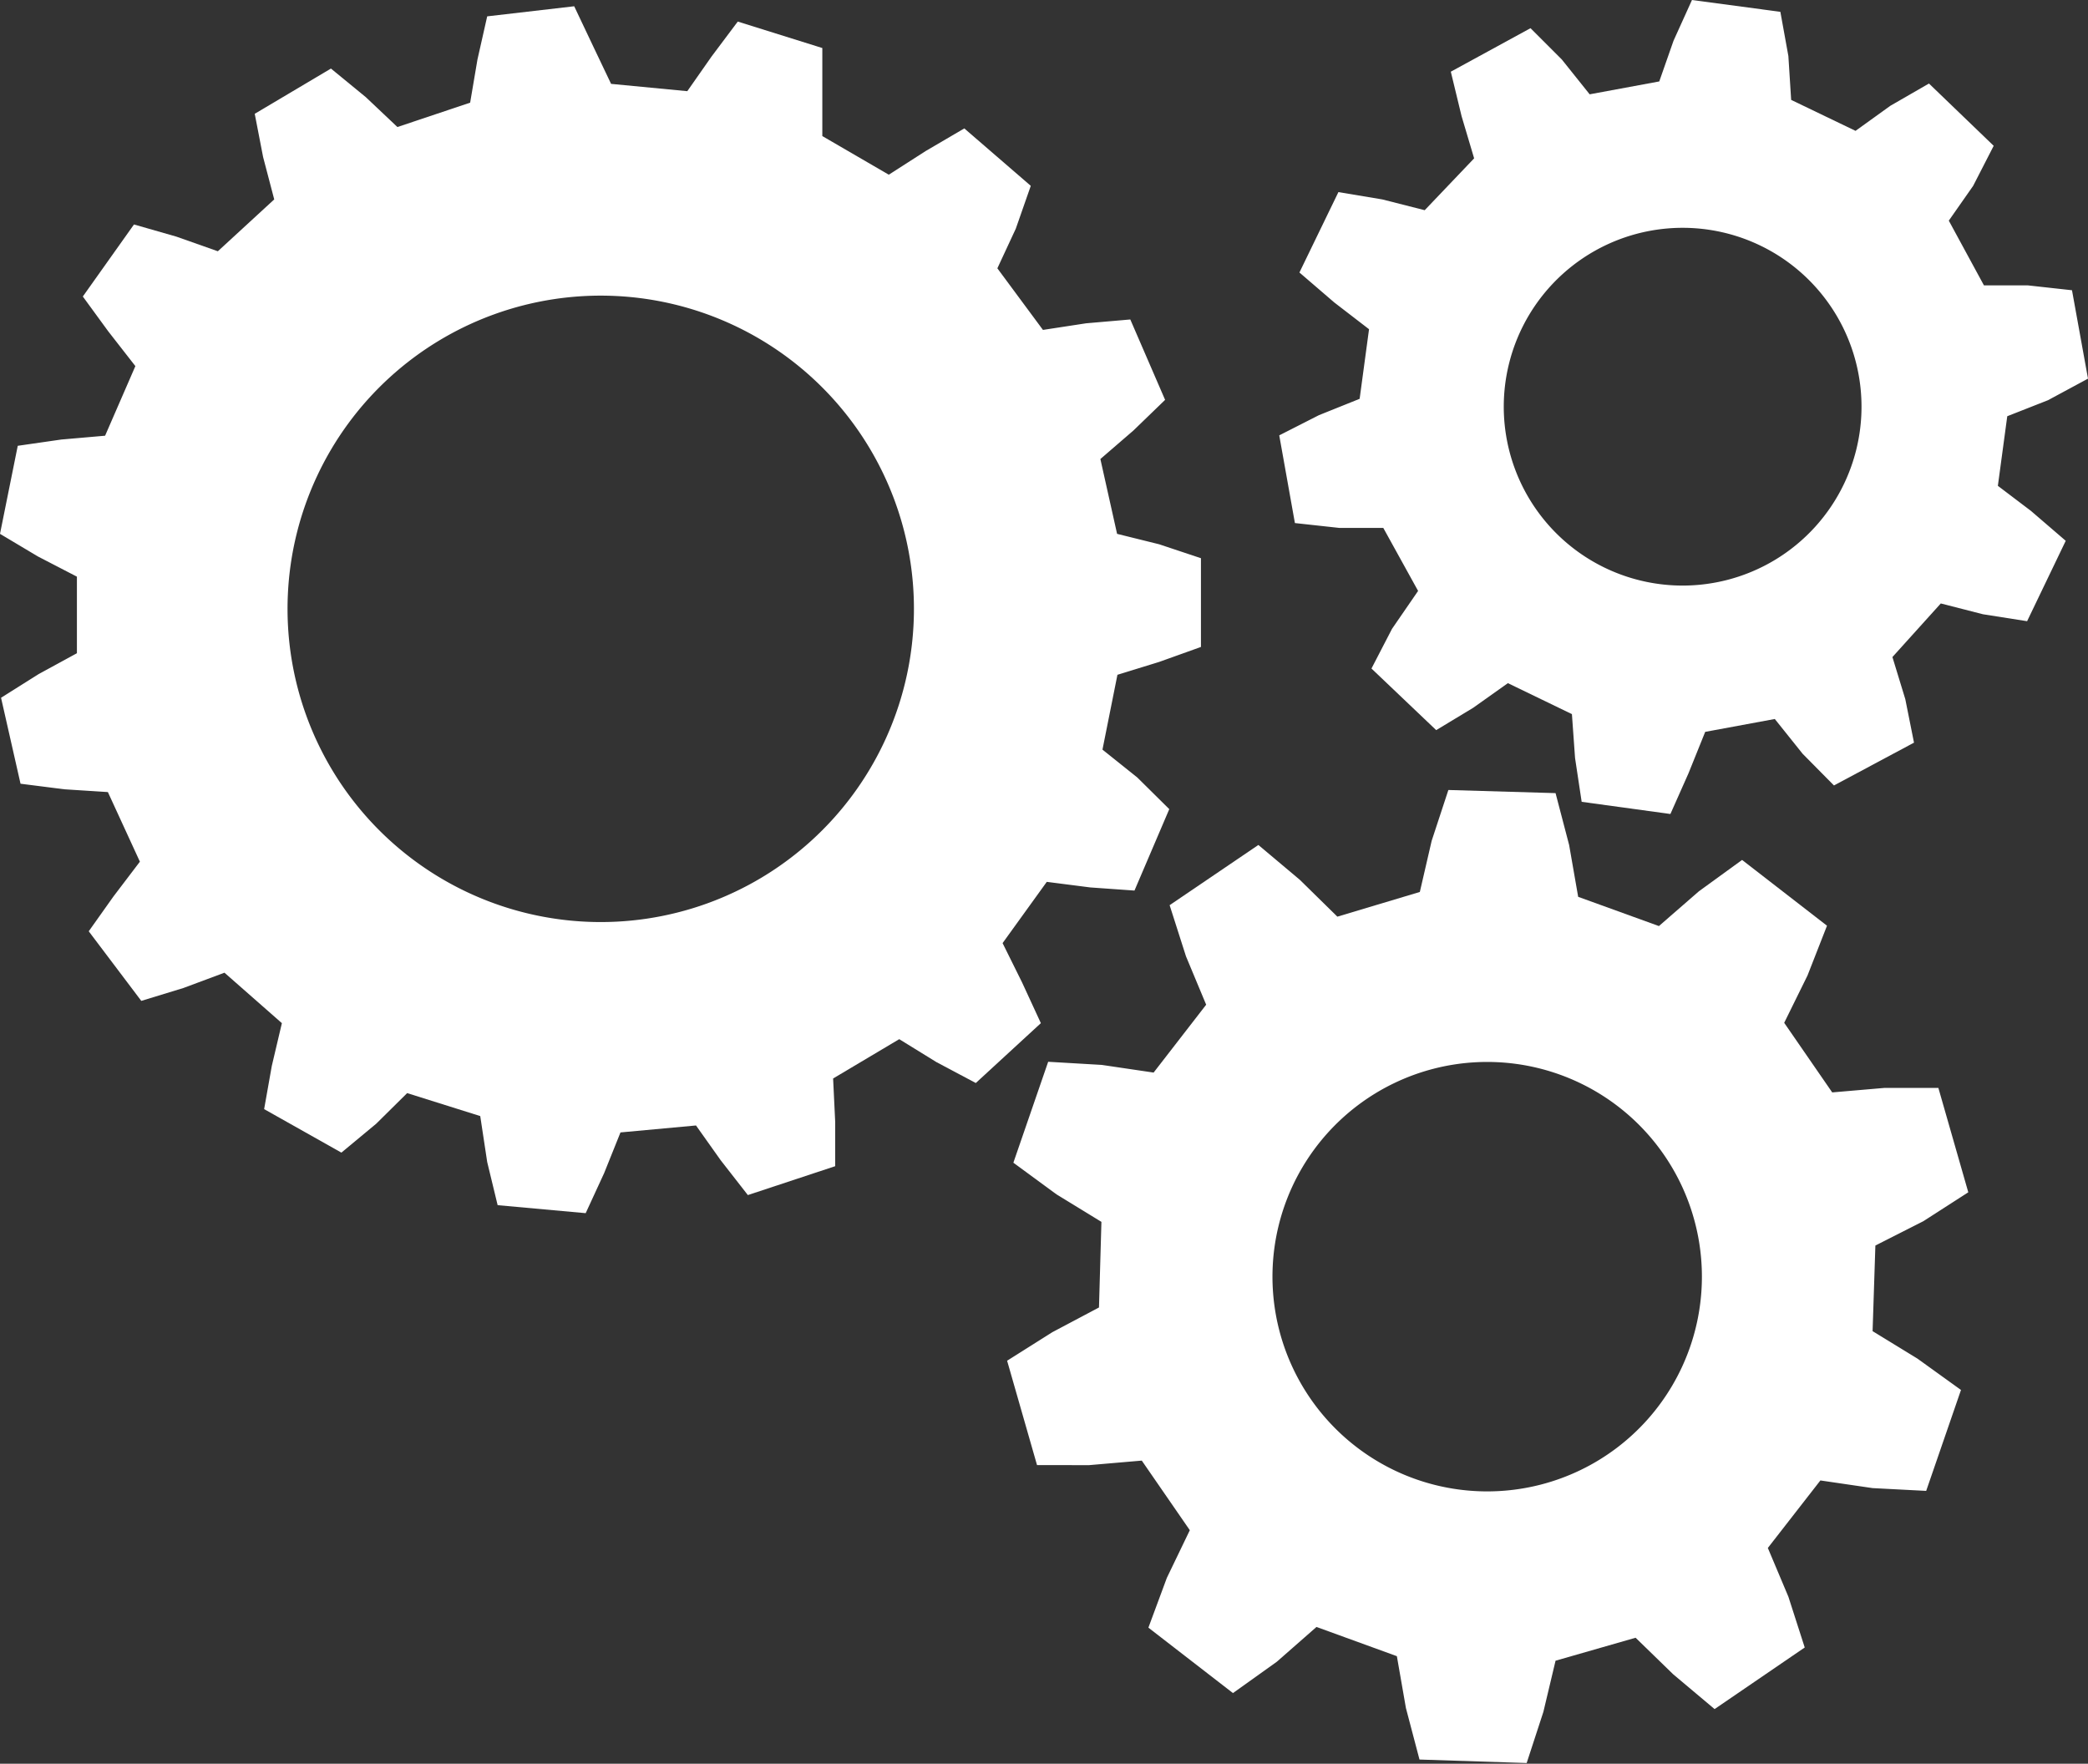
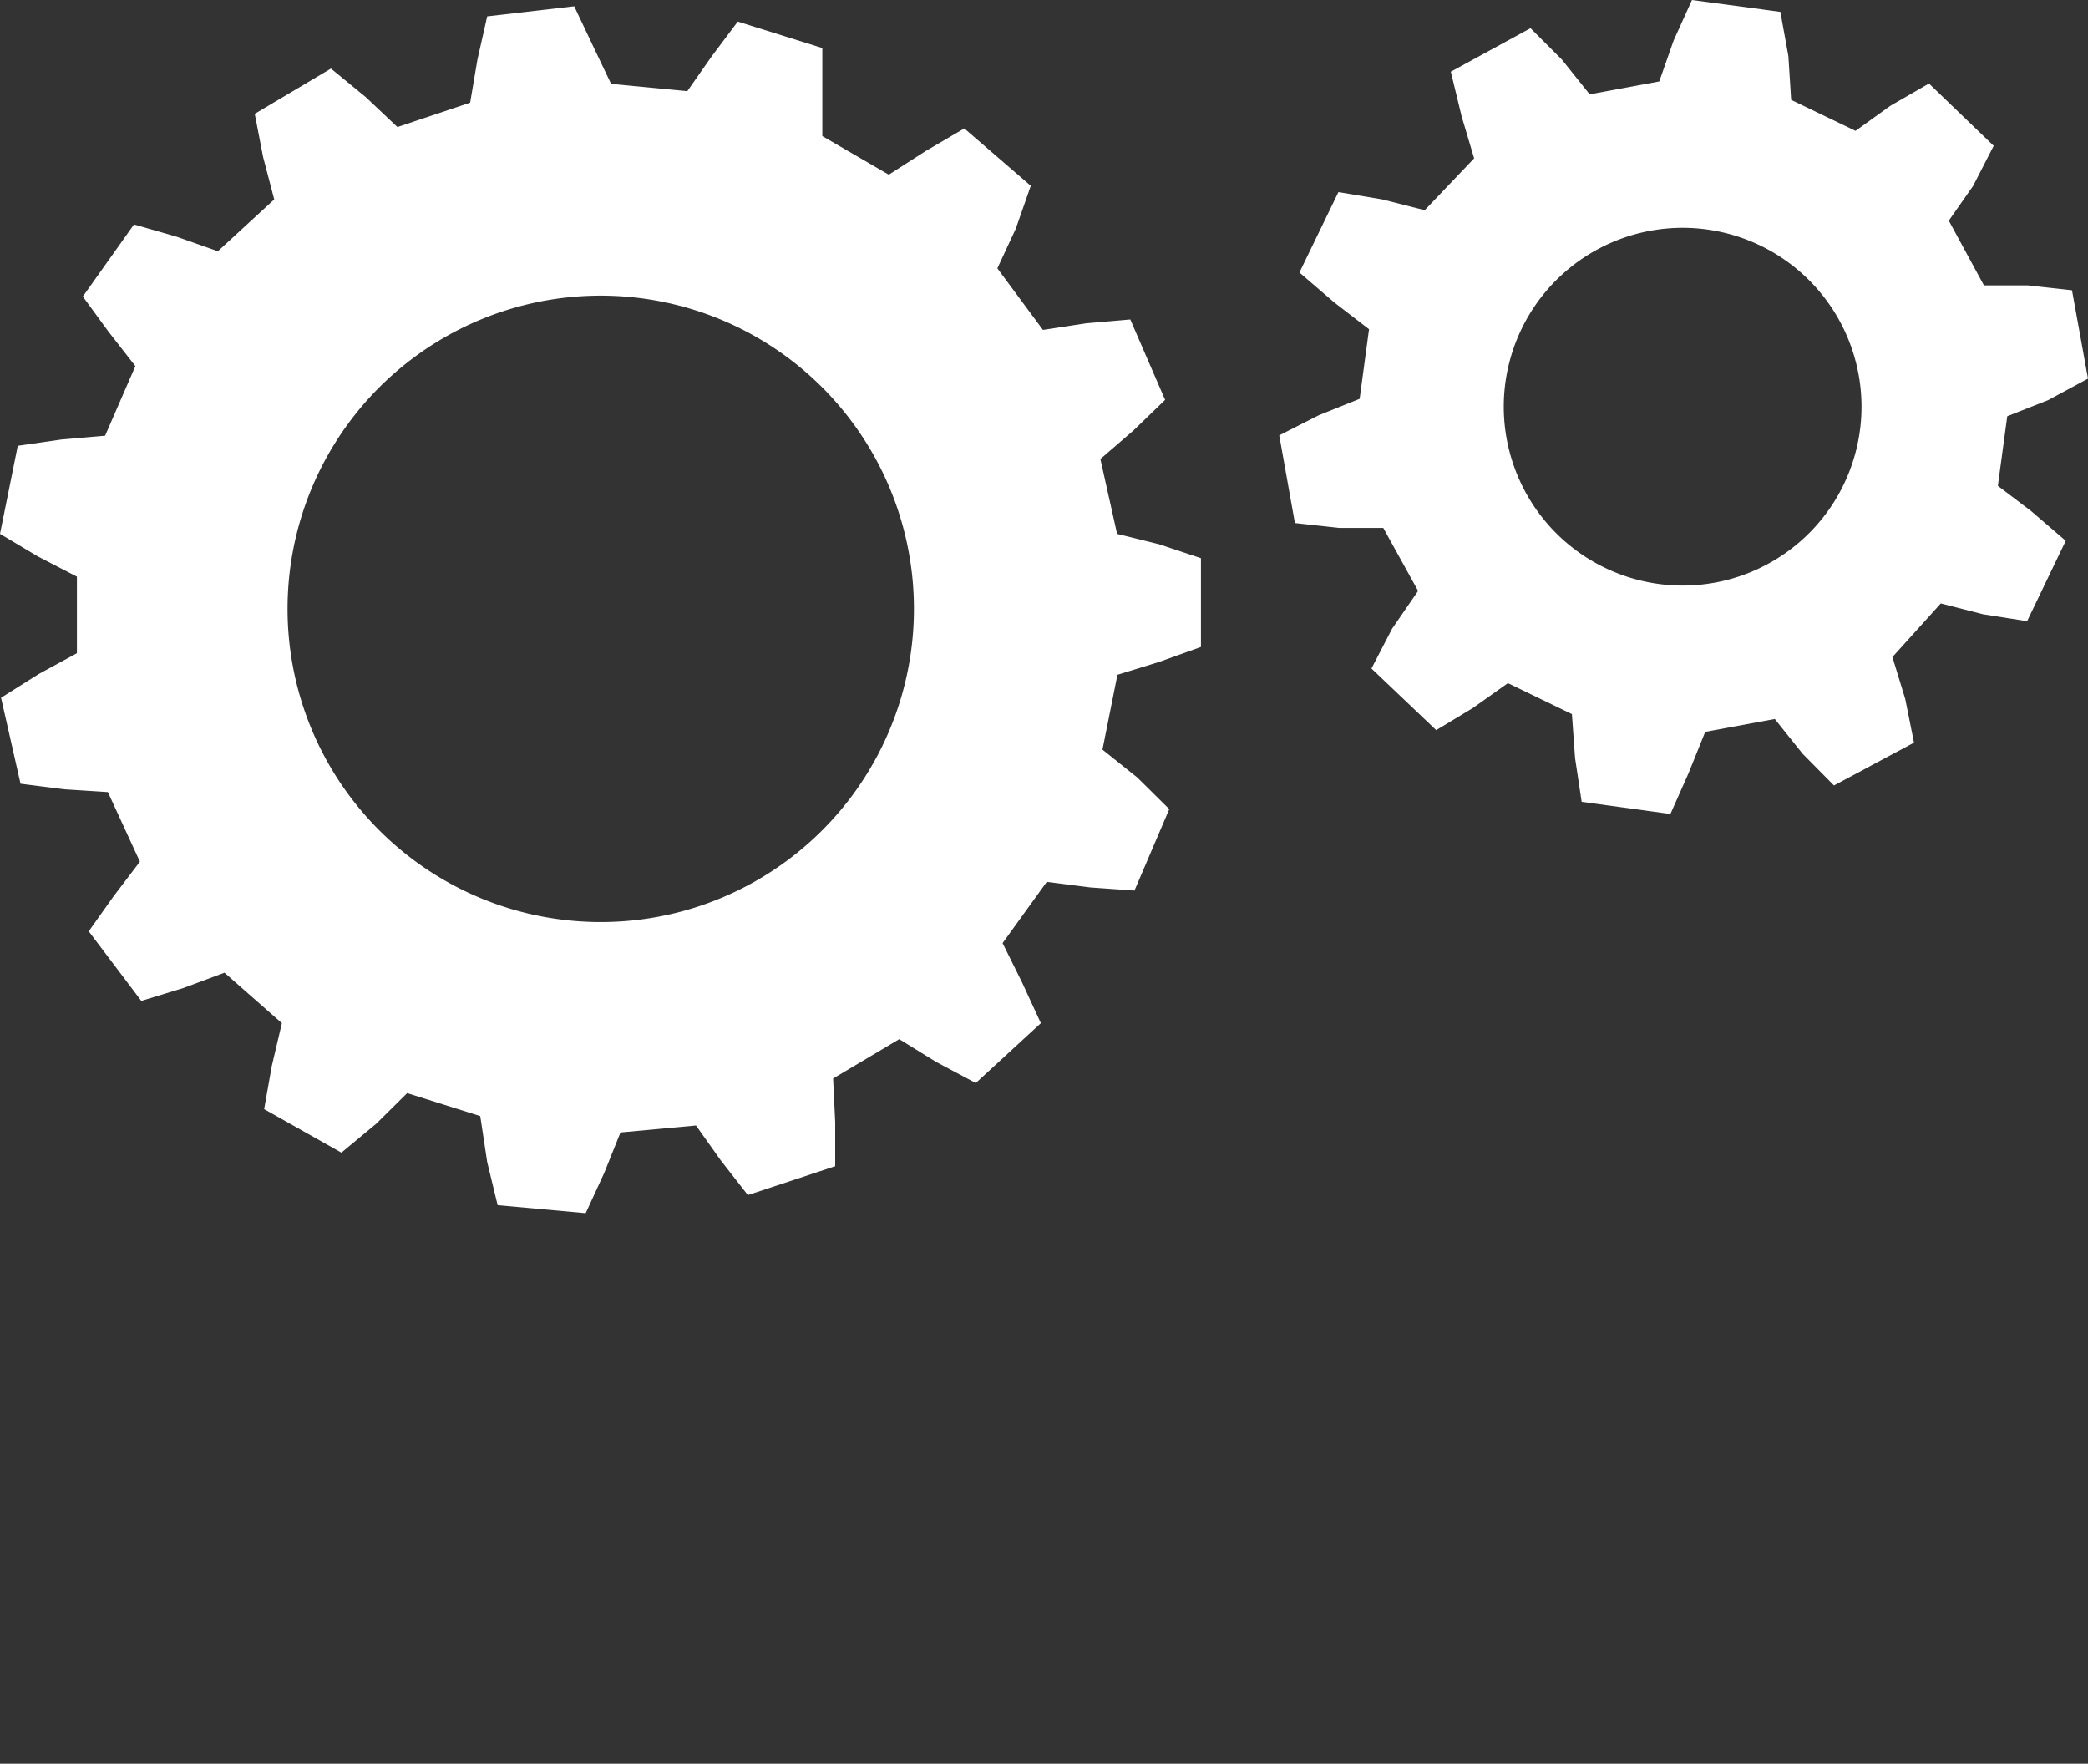
<svg xmlns="http://www.w3.org/2000/svg" id="Layer_1" data-name="Layer 1" viewBox="0 0 60 50.68">
  <rect x="0" y="0" width="60" height="50.68" fill="#333333" stroke="none" />
  <defs>
    <style>.cls-1{fill:#fff;}</style>
  </defs>
  <path class="cls-1" d="M57.41,18.62l.27-2,1.17-.46L60,15.54,59.54,13l-1.27-.14-1.26,0L56,11,56.7,10l.59-1.15L55.43,7.06l-1.11.64-1,.72-1.85-.89-.08-1.26L51.16,5l-2.54-.34-.53,1.17L47.68,7l-2,.37-.8-1-.9-.9L41.69,6.72,42,8l.36,1.21-1.42,1.49-1.22-.31-1.26-.21-1.12,2.31,1,.86,1,.77-.27,2-1.17.47-1.14.58.45,2.52,1.28.14,1.26,0,1,1.81L40,22.73l-.59,1.14,1.86,1.77L42.33,25l1-.71,1.84.89.09,1.26.19,1.26,2.55.35.52-1.17L49,25.69l2-.37.8,1,.9.91L55,26l-.25-1.25-.37-1.21L55.77,22l1.21.31,1.27.2,1.11-2.31-1-.86ZM53,18.54a5.14,5.14,0,1,1-2.45-6.84A5.14,5.14,0,0,1,53,18.54Z" transform="translate(0 -4.66)" />
  <path class="cls-1" d="M29.37,32.89l-.56-1.13L30.08,30l1.25.16,1.27.09,1-2.34L32.68,27l-1-.8.43-2.15,1.2-.37,1.2-.43,0-2.55-1.2-.4L32.1,20l-.48-2.15.95-.82.91-.88-1-2.31-1.27.11-1.24.19-1.31-1.77.53-1.14L29.62,10,27.71,8.35,26.6,9l-1.06.68L23.63,8.57l0-1.26,0-1.27-2.43-.76-.75,1-.7,1-2.19-.21L17.05,6,16.5,4.84,14,5.13l-.28,1.24-.21,1.24-2.09.7-.91-.86-1-.82L7.32,7.93l.24,1.24.32,1.22L6.26,11.88l-1.19-.42-1.22-.35L2.38,13.18l.73,1,.78,1-.87,2-1.26.11-1.25.18L0,20l1.09.65,1.12.58,0,2.2-1.1.6-1.08.68.56,2.47,1.26.16,1.25.08.92,2-.76,1-.71,1,1.51,2,1.21-.37,1.18-.44,1.65,1.45-.29,1.23-.22,1.24,2.22,1.25,1-.83.89-.88,2.1.66L14,38.05l.3,1.24,2.53.23.53-1.15.47-1.17L20,37l.71,1,.78,1L24,38.17V36.9l-.06-1.25,1.9-1.13,1.07.66,1.13.6,1.87-1.72ZM25.4,26a9,9,0,1,1-4.33-12A9,9,0,0,1,25.4,26Z" transform="translate(0 -4.66)" />
-   <path class="cls-1" d="M55.27,39.75l1.29-.83-.86-3H54.16l-1.51.13-1.38-2,.67-1.36.56-1.43-2.44-1.89-1.24.9-1.15,1-2.32-.84-.26-1.49-.39-1.49-3.08-.09-.48,1.46-.34,1.47L38.43,31l-1.08-1.06-1.19-1-2.55,1.73.47,1.47.58,1.39-1.51,1.95-1.49-.22-1.54-.09-1,2.9,1.24.91,1.29.79-.07,2.46-1.34.71-1.3.82.86,3H31.3l1.51-.13,1.38,2L33.53,50,33,51.43l2.43,1.88,1.26-.9,1.14-1,2.31.84.26,1.49.39,1.48,3.08.1.48-1.47.35-1.47L47,51.72l1.08,1.05,1.19,1L51.86,52l-.47-1.46-.59-1.4,1.51-1.94,1.5.22,1.54.08,1-2.9-1.25-.9-1.29-.79.08-2.46Zm-6.71,3.63a6.17,6.17,0,1,1-3.79-7.86h0a6.17,6.17,0,0,1,3.79,7.86Z" transform="translate(0 -4.66)" />
</svg>